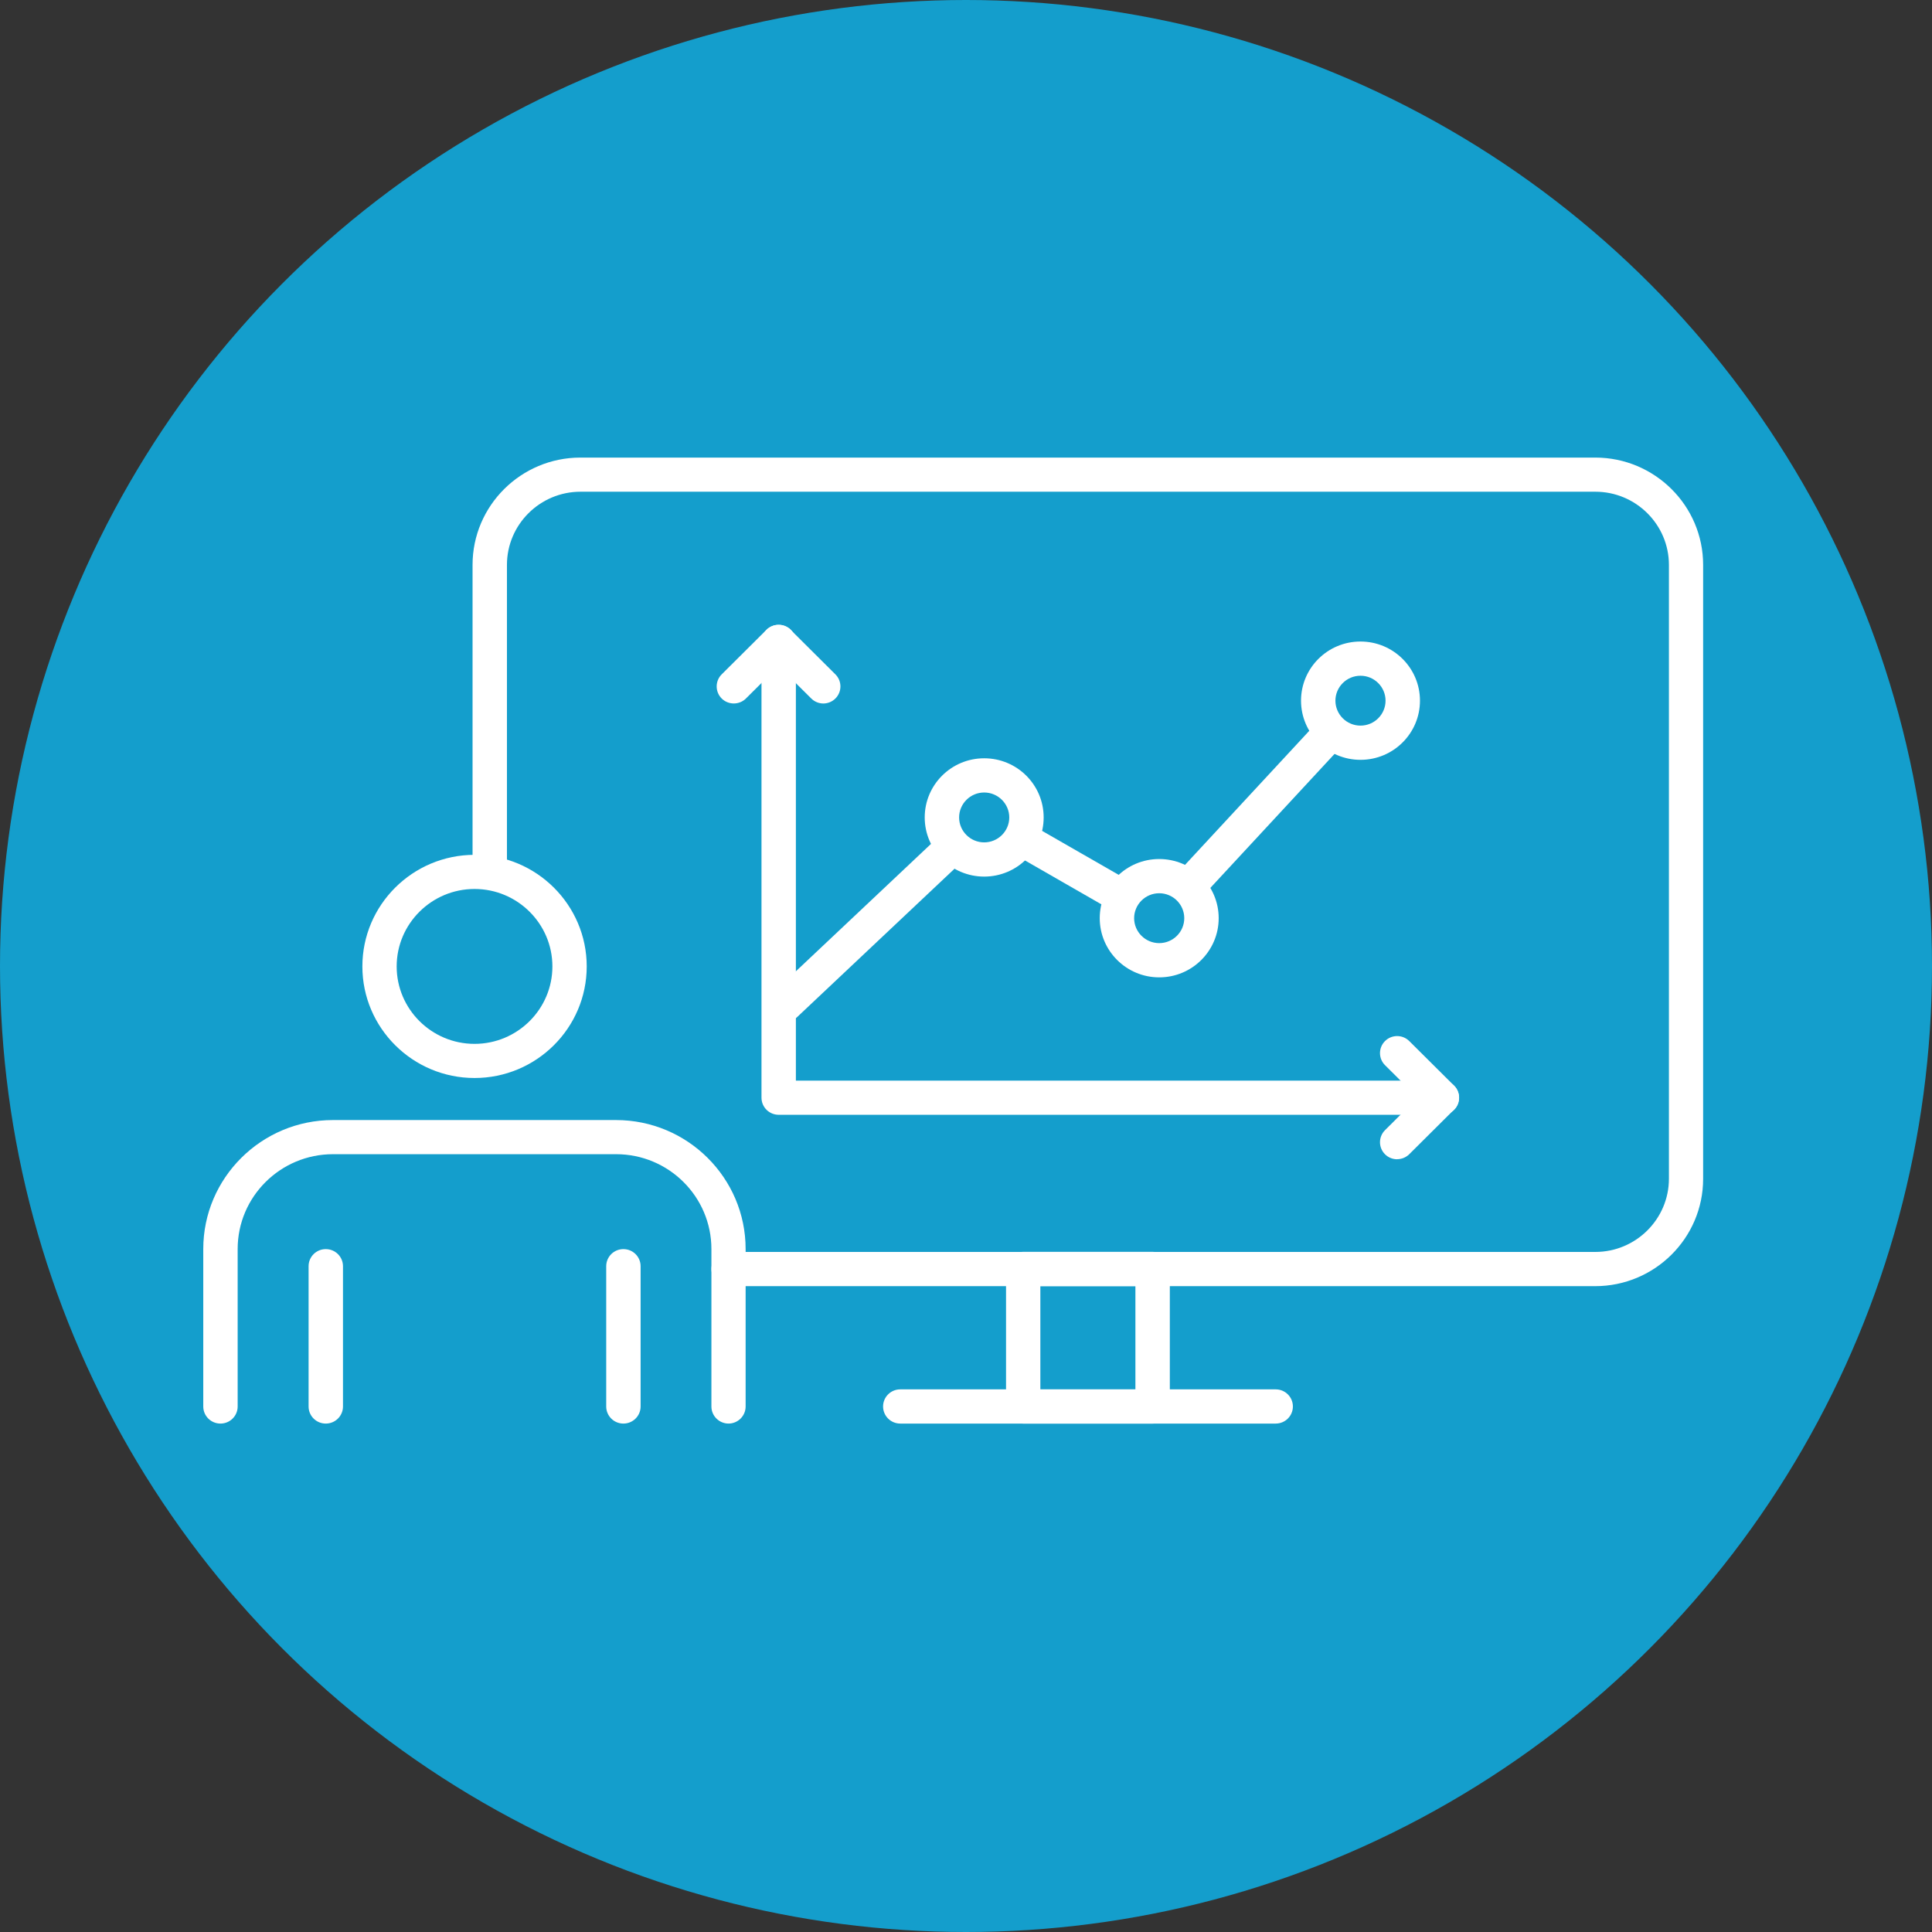
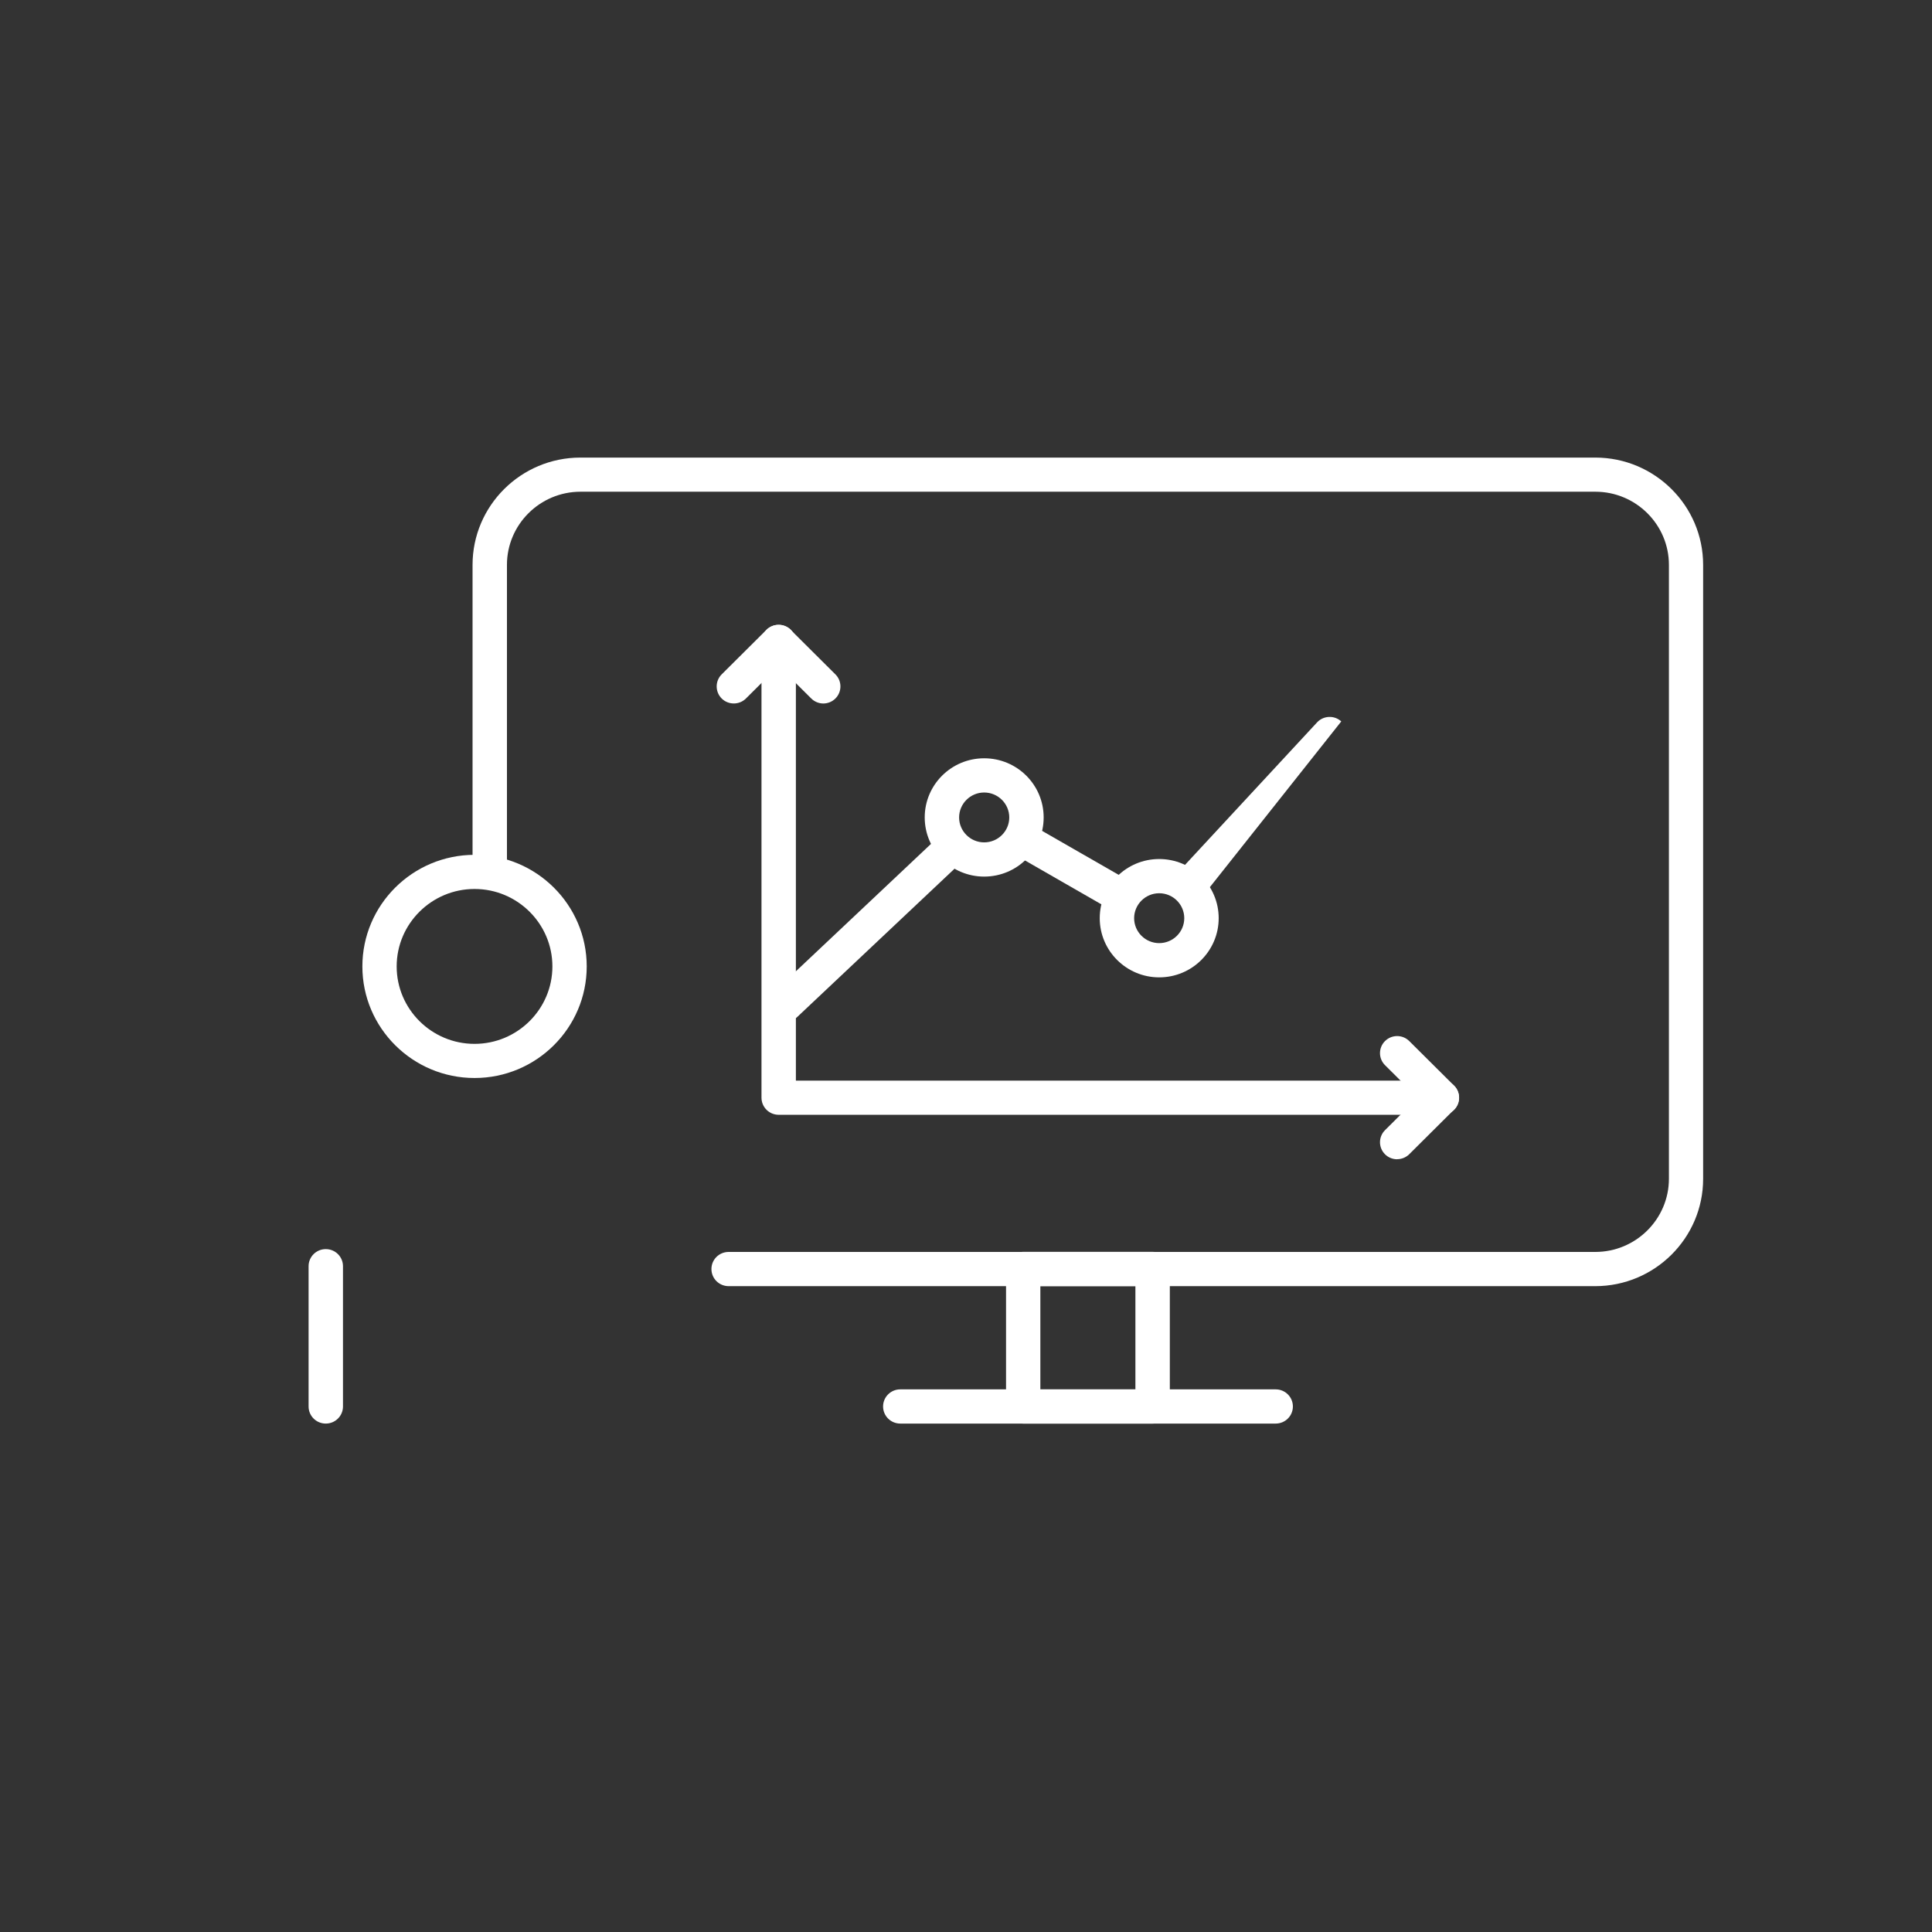
<svg xmlns="http://www.w3.org/2000/svg" width="76" height="76" viewBox="0 0 76 76" fill="none">
  <rect x="0" y="0" width="76" height="76" fill="#333333" stroke="none" />
-   <circle cx="38" cy="38" r="38" fill="#149ECC" />
  <g clip-path="url(#clip0_308_2011)">
    <path d="M62.757 50.594H28.663C28.288 50.594 27.986 50.293 27.986 49.921C27.986 49.548 28.288 49.248 28.663 49.248H62.757C64.351 49.248 65.651 47.955 65.651 46.369V22.221C65.651 20.635 64.351 19.343 62.757 19.343H22.836C21.241 19.343 19.942 20.635 19.942 22.221V34.215C19.942 34.587 19.64 34.888 19.265 34.888C18.891 34.888 18.589 34.587 18.589 34.215V22.221C18.589 19.894 20.493 18 22.832 18H62.753C65.093 18 66.997 19.894 66.997 22.221V46.373C66.997 48.7 65.093 50.594 62.753 50.594H62.757Z" fill="white" />
    <path d="M45.341 56H40.252C39.877 56 39.575 55.699 39.575 55.327V49.917C39.575 49.545 39.877 49.244 40.252 49.244H45.341C45.715 49.244 46.018 49.545 46.018 49.917V55.327C46.018 55.699 45.715 56 45.341 56ZM40.925 54.657H44.664V50.594H40.925V54.657Z" fill="white" />
    <path d="M50.182 56H35.415C35.041 56 34.738 55.699 34.738 55.327C34.738 54.955 35.041 54.654 35.415 54.654H50.182C50.556 54.654 50.859 54.955 50.859 55.327C50.859 55.699 50.556 56 50.182 56Z" fill="white" />
-     <path d="M46.824 35.461C46.658 35.461 46.496 35.403 46.367 35.282C46.093 35.031 46.075 34.605 46.327 34.333L51.809 28.418C52.061 28.146 52.489 28.128 52.762 28.379C53.036 28.63 53.054 29.056 52.802 29.328L47.321 35.242C47.187 35.386 47.008 35.457 46.824 35.457V35.461Z" fill="white" />
+     <path d="M46.824 35.461C46.658 35.461 46.496 35.403 46.367 35.282C46.093 35.031 46.075 34.605 46.327 34.333L51.809 28.418C52.061 28.146 52.489 28.128 52.762 28.379L47.321 35.242C47.187 35.386 47.008 35.457 46.824 35.457V35.461Z" fill="white" />
    <path d="M44.103 35.915C43.988 35.915 43.873 35.887 43.765 35.826L39.918 33.617C39.594 33.431 39.486 33.019 39.669 32.7C39.856 32.378 40.27 32.271 40.591 32.453L44.438 34.662C44.762 34.848 44.87 35.26 44.686 35.579C44.56 35.794 44.334 35.915 44.1 35.915H44.103Z" fill="white" />
    <path d="M30.895 40.194C30.715 40.194 30.539 40.122 30.405 39.983C30.15 39.714 30.161 39.288 30.431 39.034L36.952 32.887C37.222 32.632 37.65 32.643 37.906 32.912C38.161 33.18 38.151 33.606 37.881 33.86L31.359 40.008C31.23 40.129 31.06 40.19 30.895 40.19V40.194Z" fill="white" />
    <path d="M38.715 34.483C37.427 34.483 36.376 33.441 36.376 32.156C36.376 30.871 37.423 29.829 38.715 29.829C40.008 29.829 41.055 30.871 41.055 32.156C41.055 33.441 40.008 34.483 38.715 34.483ZM38.715 31.175C38.172 31.175 37.729 31.616 37.729 32.156C37.729 32.697 38.172 33.137 38.715 33.137C39.259 33.137 39.702 32.697 39.702 32.156C39.702 31.616 39.259 31.175 38.715 31.175Z" fill="white" />
    <path d="M45.6 38.447C44.312 38.447 43.261 37.405 43.261 36.119C43.261 34.834 44.308 33.792 45.6 33.792C46.892 33.792 47.94 34.834 47.94 36.119C47.94 37.405 46.892 38.447 45.6 38.447ZM45.6 35.138C45.057 35.138 44.614 35.579 44.614 36.119C44.614 36.66 45.057 37.1 45.6 37.1C46.144 37.1 46.586 36.66 46.586 36.119C46.586 35.579 46.144 35.138 45.6 35.138Z" fill="white" />
-     <path d="M53.518 29.89C52.23 29.89 51.179 28.848 51.179 27.563C51.179 26.277 52.226 25.236 53.518 25.236C54.81 25.236 55.858 26.277 55.858 27.563C55.858 28.848 54.81 29.89 53.518 29.89ZM53.518 26.582C52.975 26.582 52.532 27.022 52.532 27.563C52.532 28.103 52.975 28.544 53.518 28.544C54.062 28.544 54.504 28.103 54.504 27.563C54.504 27.022 54.062 26.582 53.518 26.582Z" fill="white" />
    <path d="M56.722 43.853H30.632C30.257 43.853 29.955 43.552 29.955 43.179V25.25C29.955 24.878 30.257 24.577 30.632 24.577C31.006 24.577 31.308 24.878 31.308 25.25V42.51H56.722C57.096 42.51 57.398 42.811 57.398 43.183C57.398 43.555 57.096 43.856 56.722 43.856V43.853Z" fill="white" />
    <path d="M32.392 27.674C32.219 27.674 32.046 27.609 31.913 27.477L30.628 26.199L29.343 27.477C29.081 27.738 28.652 27.738 28.389 27.477C28.127 27.215 28.127 26.789 28.389 26.528L30.149 24.777C30.412 24.516 30.84 24.516 31.103 24.777L32.863 26.528C33.126 26.789 33.126 27.215 32.863 27.477C32.73 27.609 32.557 27.674 32.384 27.674H32.392Z" fill="white" />
    <path d="M54.962 45.603C54.789 45.603 54.616 45.539 54.483 45.406C54.22 45.145 54.22 44.719 54.483 44.458L55.768 43.179L54.483 41.901C54.22 41.64 54.22 41.214 54.483 40.953C54.746 40.691 55.174 40.691 55.437 40.953L57.197 42.703C57.46 42.965 57.46 43.391 57.197 43.652L55.437 45.403C55.304 45.535 55.131 45.6 54.958 45.6L54.962 45.603Z" fill="white" />
-     <path d="M28.662 56C28.288 56 27.985 55.699 27.985 55.327V49.133C27.985 47.075 26.305 45.403 24.235 45.403H13.1C11.03 45.403 9.349 47.075 9.349 49.133V55.327C9.349 55.699 9.047 56 8.673 56C8.298 56 7.996 55.699 7.996 55.327V49.133C7.996 46.337 10.285 44.06 13.096 44.06H24.232C27.046 44.06 29.331 46.337 29.331 49.133V55.327C29.331 55.699 29.029 56 28.655 56H28.662Z" fill="white" />
    <path d="M18.667 42.406C16.234 42.406 14.255 40.437 14.255 38.017C14.255 35.596 16.234 33.627 18.667 33.627C21.1 33.627 23.08 35.596 23.08 38.017C23.08 40.437 21.1 42.406 18.667 42.406ZM18.667 34.97C16.979 34.97 15.604 36.338 15.604 38.017C15.604 39.696 16.979 41.063 18.667 41.063C20.355 41.063 21.73 39.696 21.73 38.017C21.73 36.338 20.355 34.97 18.667 34.97Z" fill="white" />
    <path d="M12.815 56C12.441 56 12.139 55.699 12.139 55.327V49.81C12.139 49.438 12.441 49.137 12.815 49.137C13.19 49.137 13.492 49.438 13.492 49.81V55.327C13.492 55.699 13.19 56 12.815 56Z" fill="white" />
-     <path d="M24.523 56C24.149 56 23.847 55.699 23.847 55.327V49.81C23.847 49.438 24.149 49.137 24.523 49.137C24.898 49.137 25.2 49.438 25.2 49.81V55.327C25.2 55.699 24.898 56 24.523 56Z" fill="white" />
  </g>
  <defs>
    <clipPath id="clip0_308_2011">
      <rect width="59" height="38" fill="white" transform="translate(8 18)" />
    </clipPath>
  </defs>
</svg>